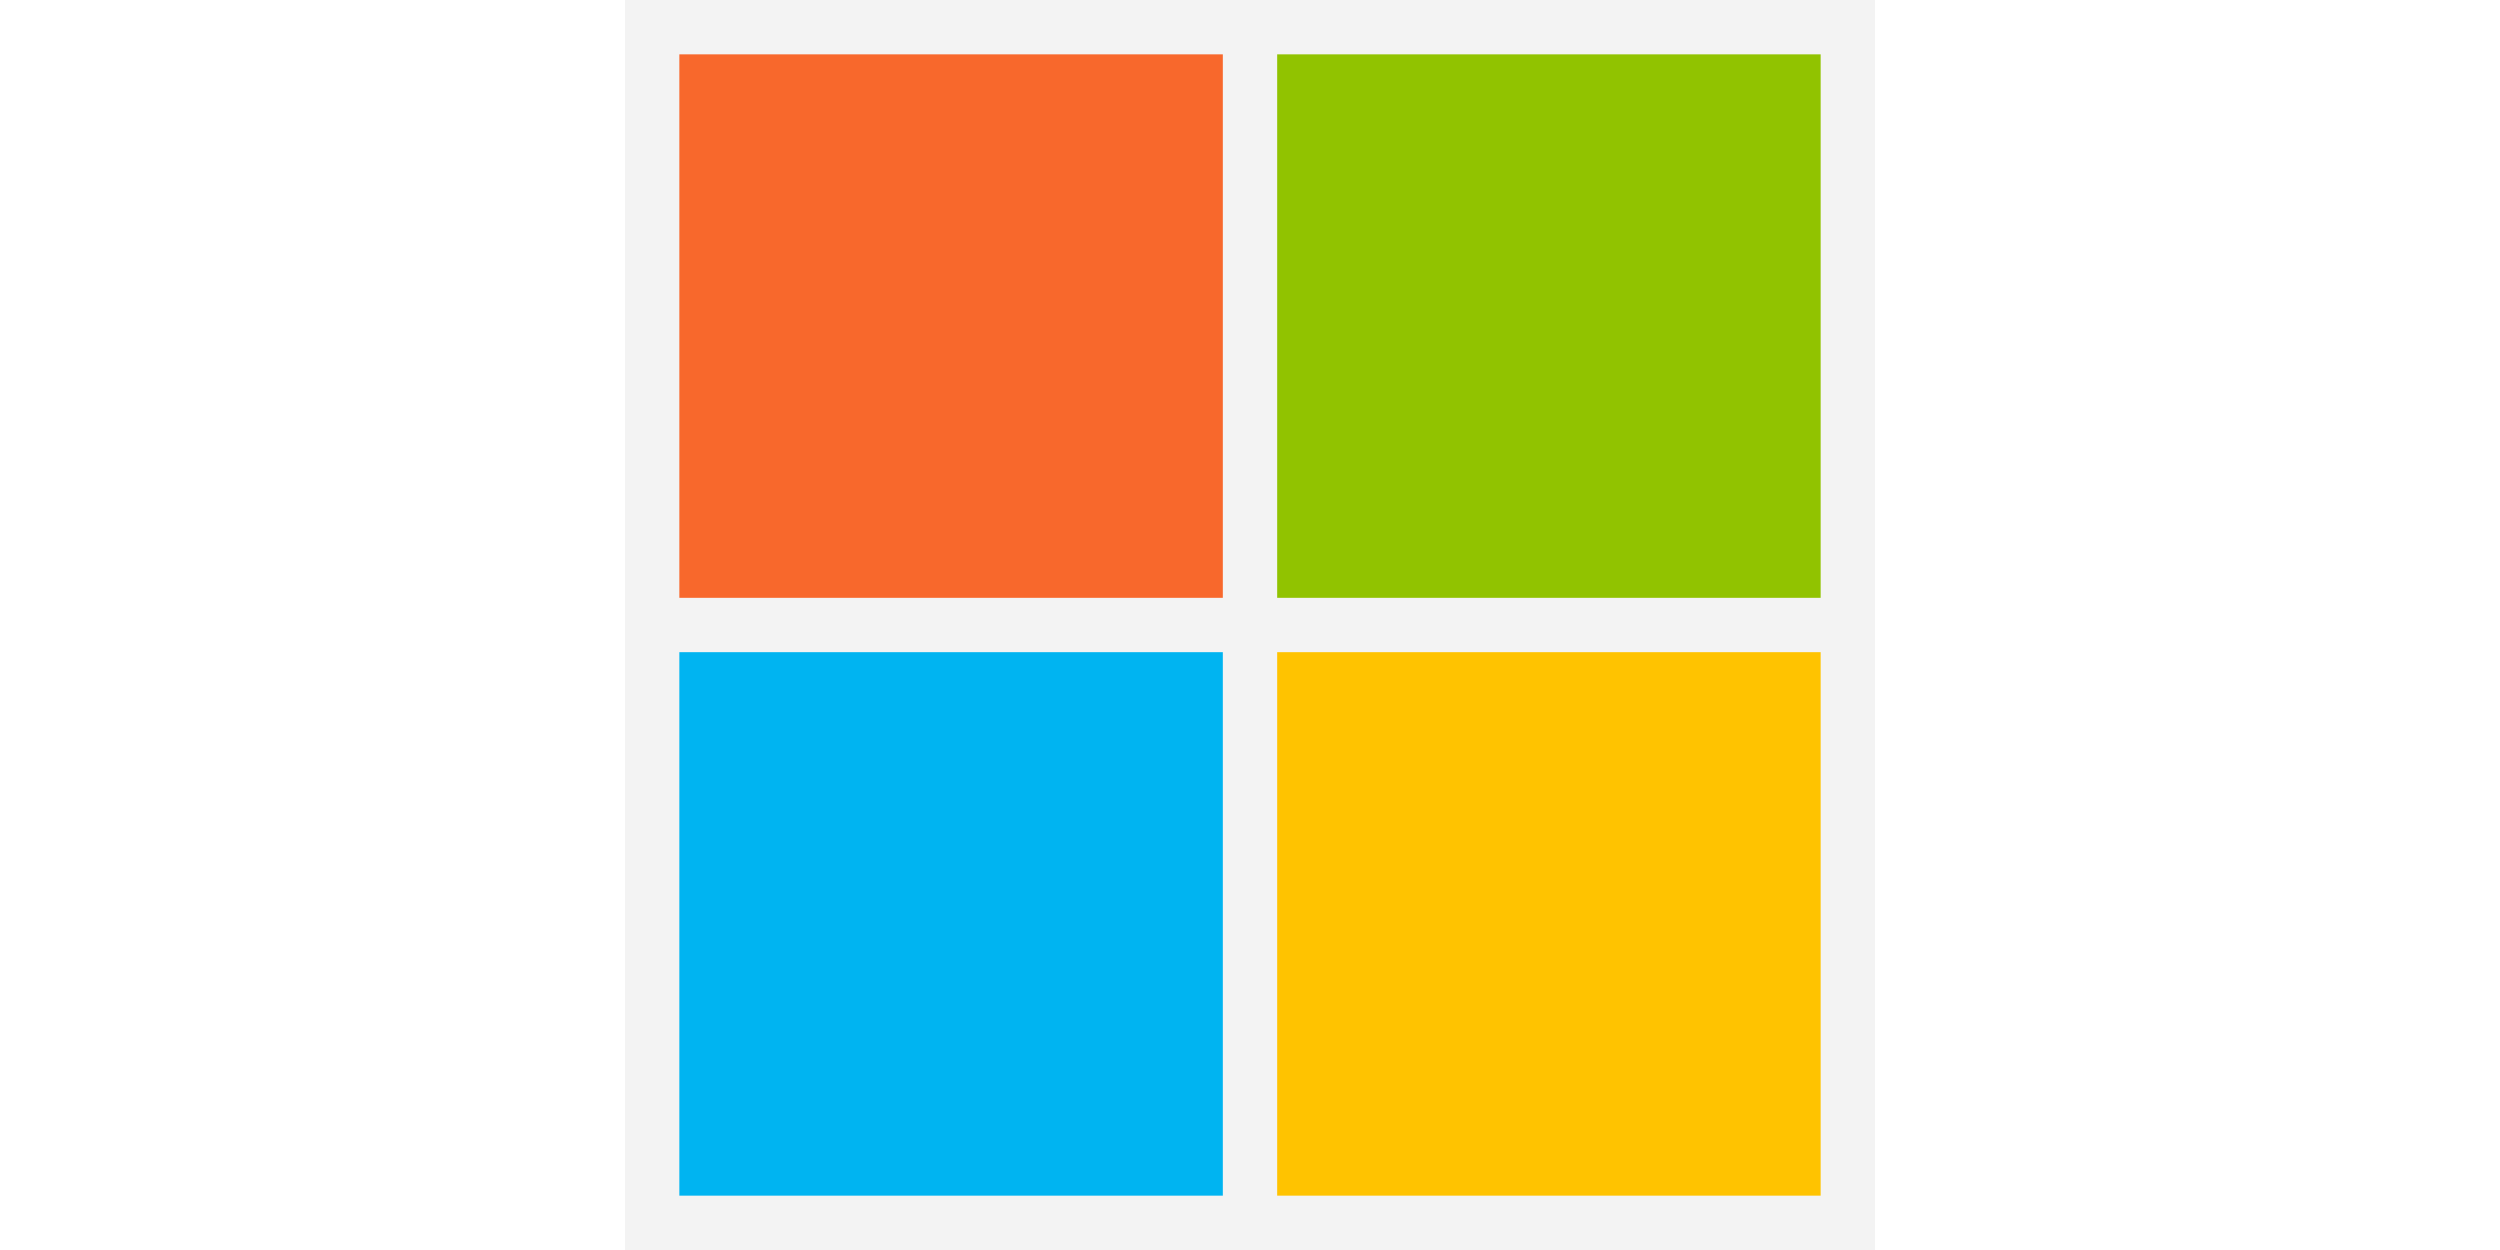
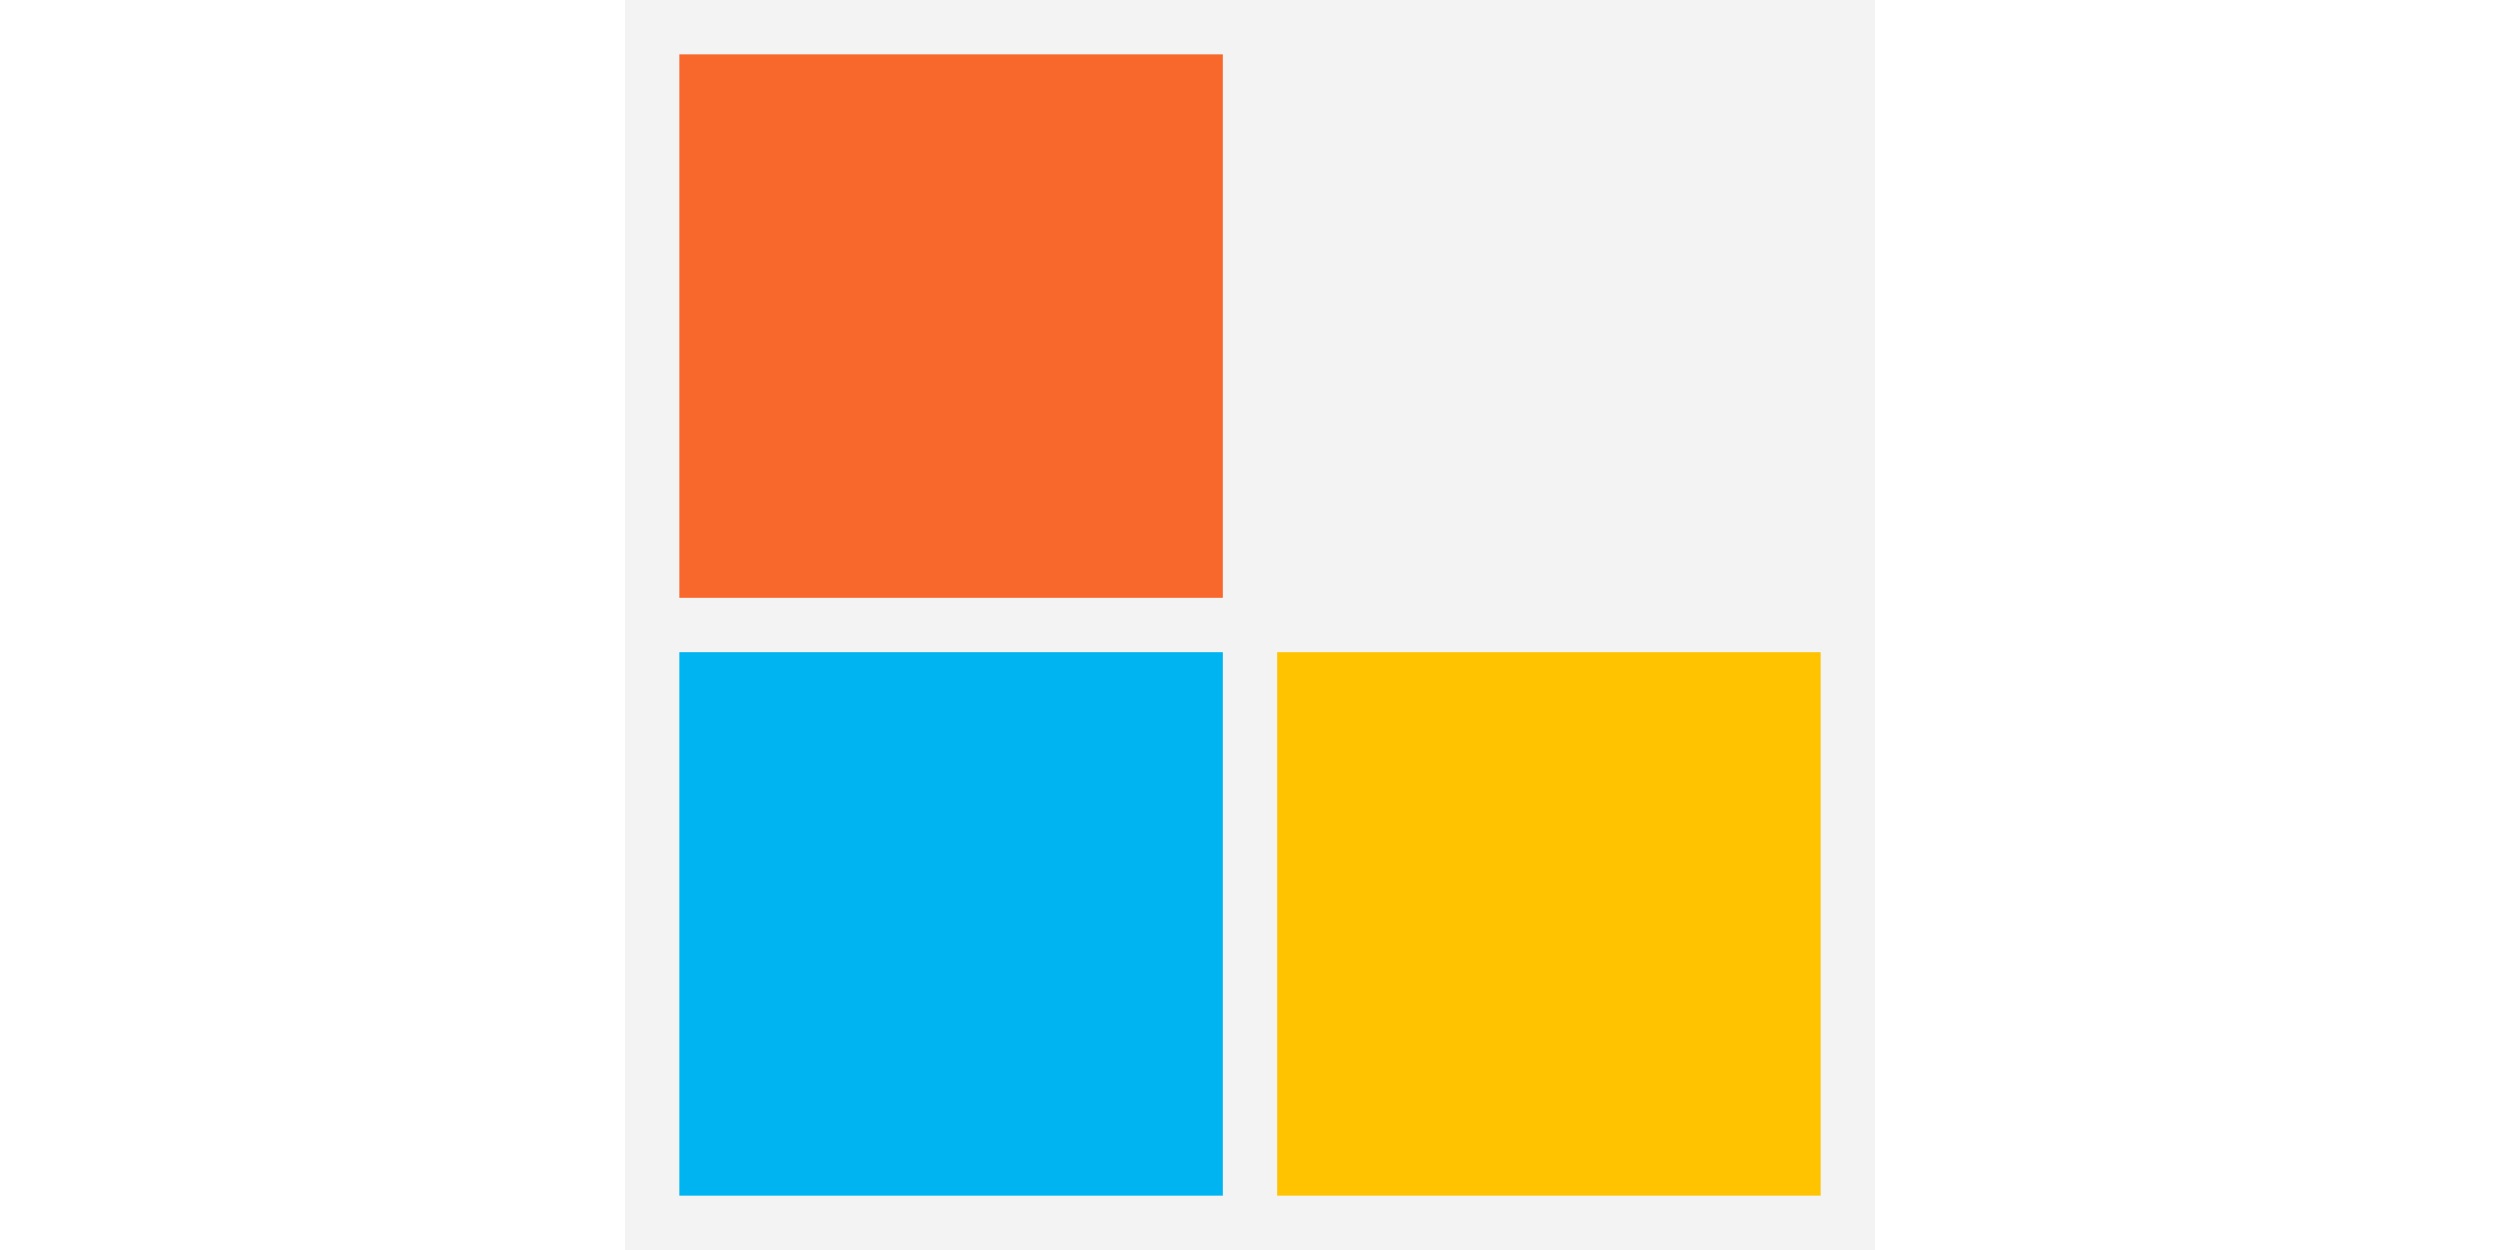
<svg xmlns="http://www.w3.org/2000/svg" width="120" height="60" viewBox="0 0 23 23">
  <path fill="#f3f3f3" d="M0 0h23v23H0z" />
-   <path fill="#f8682c" d="M1 1h10v10H1z" />
-   <path fill="#91c300" d="M12 1h10v10H12z" />
+   <path fill="#f8682c" d="M1 1h10v10H1" />
  <path fill="#00b4f1" d="M1 12h10v10H1z" />
  <path fill="#ffc300" d="M12 12h10v10H12z" />
</svg>